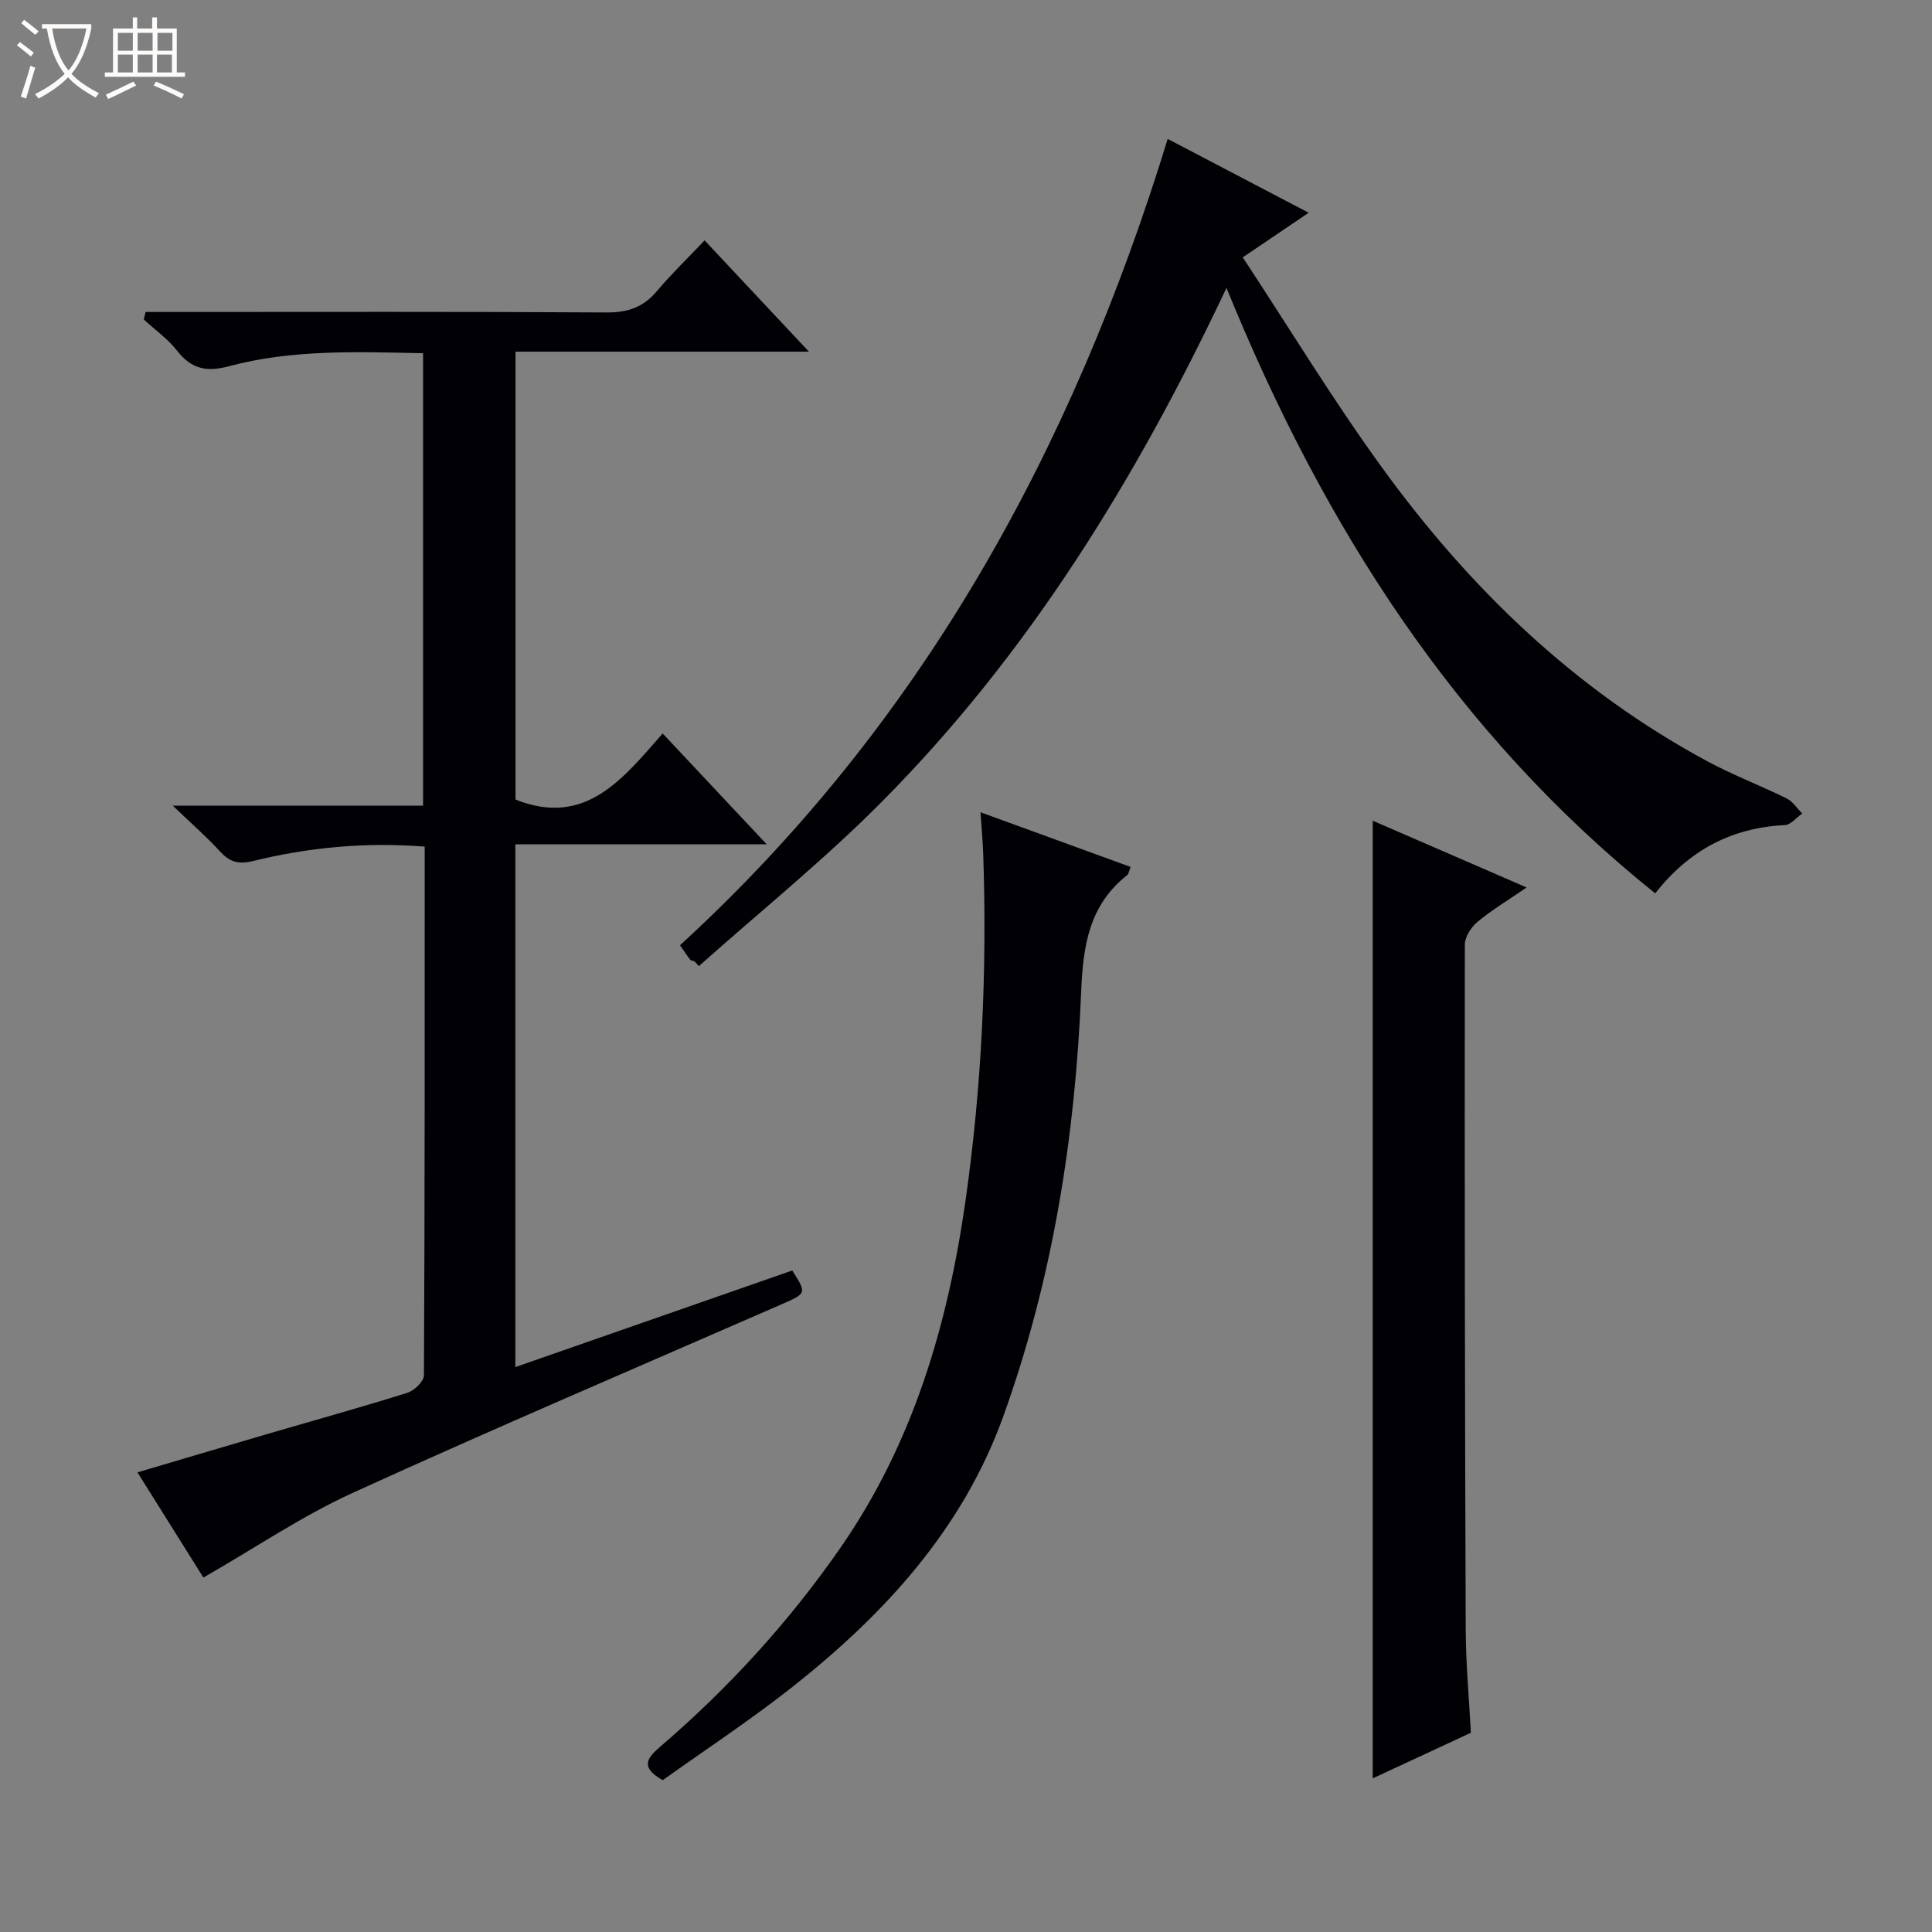
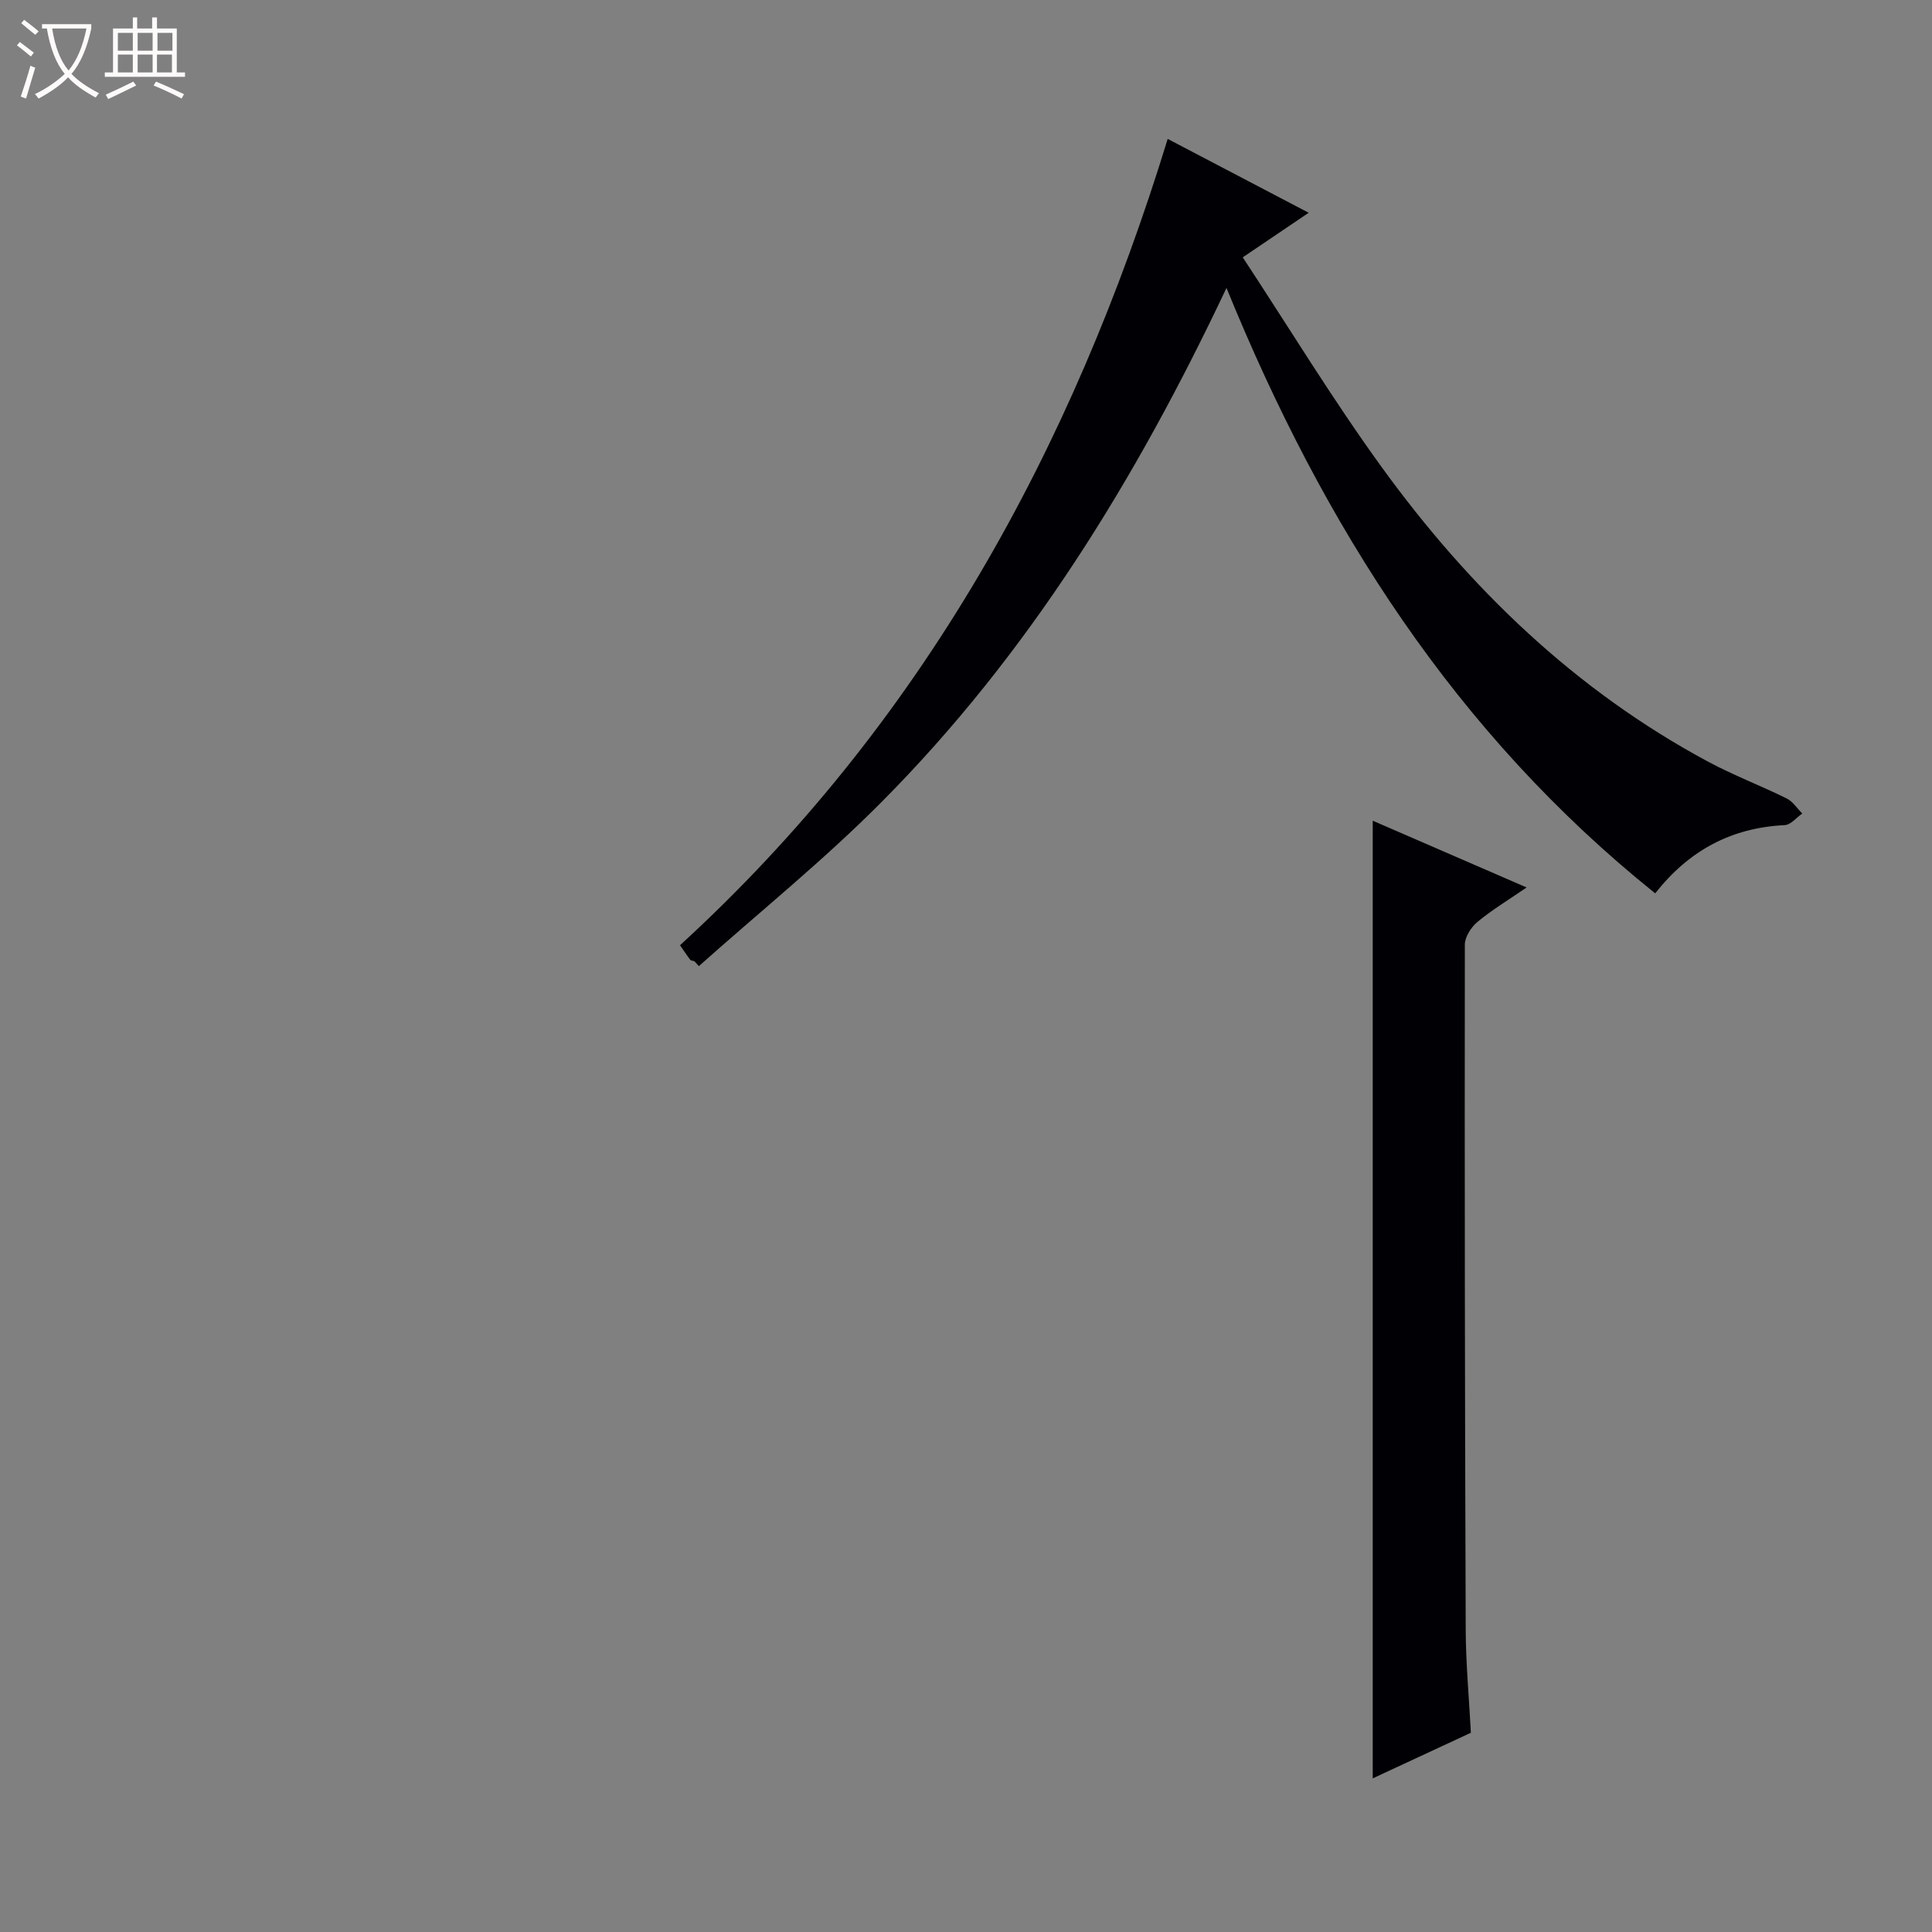
<svg xmlns="http://www.w3.org/2000/svg" enable-background="new 0 0 400 400" viewBox="0 0 400 400">
  <rect x="0" y="0" width="400" height="400" fill="#808080" stroke="none" />
  <path d="m6.4 11.7c-1-.8-1.9-1.6-2.9-2.3l.6-.7c.9.7 1.9 1.4 2.9 2.2zm-2.1 8.3c.7-2.1 1.4-4.2 2-6.4.2.1.6.3 1 .4-.7 2.3-1.3 4.4-1.9 6.4zm3-12.8c-1.1-.9-2.1-1.7-2.9-2.4l.6-.7c1 .8 2 1.5 3 2.4zm1.4-1.3v-.9h10.2v.9c-.9 4.2-2.3 7.3-4.1 9.4 1.3 1.4 3.2 2.7 5.7 4-.2.2-.4.5-.7.9-2.5-1.4-4.4-2.7-5.7-4.2-1.4 1.5-3.5 3-6.1 4.4 0 0 0 0-.1-.1-.3-.4-.5-.7-.7-.8 2.7-1.3 4.7-2.8 6.2-4.2-1.8-2.2-3-5.3-3.7-9.4zm9.2 0h-7.1c.6 3.8 1.7 6.7 3.4 8.7 1.7-2.1 2.9-4.8 3.7-8.7z" fill="#fcfbfa" />
  <path d="m31.6 3.6h.9v2.3h4.1v9.1h1.7v.9h-16.6v-.9h1.7v-9.1h4.1v-2.3h.9v2.3h3.1v-2.3zm-4 13.3.6.8c-1.9.9-3.8 1.9-5.8 2.8-.2-.3-.3-.6-.5-.9 2-.9 3.9-1.8 5.7-2.7zm-3.2-10.1v3.7h3.1v-3.7zm0 4.5v3.7h3.1v-3.7zm4.1-4.5v3.7h3.1v-3.7zm0 4.5v3.7h3.1v-3.7zm9.1 9.1c-2.1-1.1-4.1-2-5.8-2.7l.5-.8c2.2.9 4.1 1.8 5.8 2.6zm-1.9-13.6h-3.1v3.7h3.1zm-3.2 4.5v3.7h3.1v-3.7z" fill="#fcfbfa" />
  <g fill="#010105">
-     <path d="m87.93 175.28c-12.41-.96-24.1.17-35.59 3-3.1.76-4.88.11-6.87-2.08-2.66-2.92-5.67-5.53-9.69-9.39h51.81c0-31.57 0-62.43 0-93.68-13.6-.27-27.07-.83-40.21 2.7-4.62 1.24-7.76.57-10.71-3.21-1.92-2.46-4.58-4.34-6.91-6.48.13-.52.26-1.04.39-1.55h5.47c29.99 0 59.98-.09 89.97.1 4.38.03 7.61-1.08 10.41-4.41 2.98-3.54 6.33-6.77 9.88-10.51 7.36 7.85 14.13 15.07 21.6 23.04-20.73 0-40.58 0-60.75 0v92.73c14.52 5.79 22.25-4.36 30.47-13.68 7.2 7.67 14 14.92 21.53 22.94-17.8 0-34.77 0-52.03 0v108.24c19.33-6.74 38.34-13.38 57.33-20 2.99 4.71 2.96 4.73-2.01 6.91-29.69 12.98-59.5 25.68-88.97 39.12-10.52 4.8-20.21 11.4-30.94 17.55-4.1-6.54-8.69-13.86-13.65-21.78 9.34-2.76 18.04-5.36 26.74-7.9 9.71-2.84 19.47-5.54 29.12-8.57 1.44-.45 3.45-2.37 3.45-3.63.19-36.32.16-72.63.16-109.46z" />
    <path d="m253.93 59.61c-18.81 39.83-41.12 75.97-71.46 106.49-11.91 11.99-25.15 22.66-37.78 33.93-.31-.34-.61-.68-.92-1.02-.3-.1-.71-.11-.87-.31-.7-.91-1.32-1.87-2.11-3 49.9-45.69 81.19-102.48 100.97-166.94 9.37 4.91 18.93 9.91 29.19 15.29-4.69 3.17-8.63 5.84-13.65 9.23 9.66 14.68 18.63 29.45 28.74 43.4 18.16 25.08 40.1 46.25 67.63 61.03 5.26 2.82 10.88 4.95 16.24 7.6 1.28.63 2.16 2.06 3.23 3.12-1.2.83-2.37 2.33-3.61 2.4-10.97.54-19.77 5.14-26.84 14.13-41.31-33.15-68.63-75.92-88.76-125.35z" />
-     <path d="m203 168.17c10.77 3.92 20.85 7.59 31.08 11.32-.34.85-.39 1.43-.7 1.68-7.91 6.25-9.15 14.62-9.54 24.24-1.23 29.98-5.91 59.49-16.13 87.85-8.41 23.33-24.55 40.91-43.61 55.97-8.72 6.89-18.04 13.01-26.89 19.34-4.98-2.8-2.99-4.81-.43-7.01 14.08-12.1 26.5-25.69 37.12-40.96 15.1-21.7 22.31-46.18 25.99-71.95 3.39-23.77 4.49-47.67 3.68-71.66-.08-2.62-.33-5.25-.57-8.82z" />
    <path d="m304.53 358.75c-6.92 3.21-13.51 6.28-20.32 9.44 0-66.28 0-132.04 0-198.27 10.42 4.52 20.7 8.98 31.86 13.82-3.84 2.64-7.2 4.66-10.18 7.13-1.3 1.08-2.6 3.1-2.61 4.69-.06 47.29.01 94.59.18 141.88.03 6.96.68 13.93 1.07 21.31z" />
  </g>
</svg>